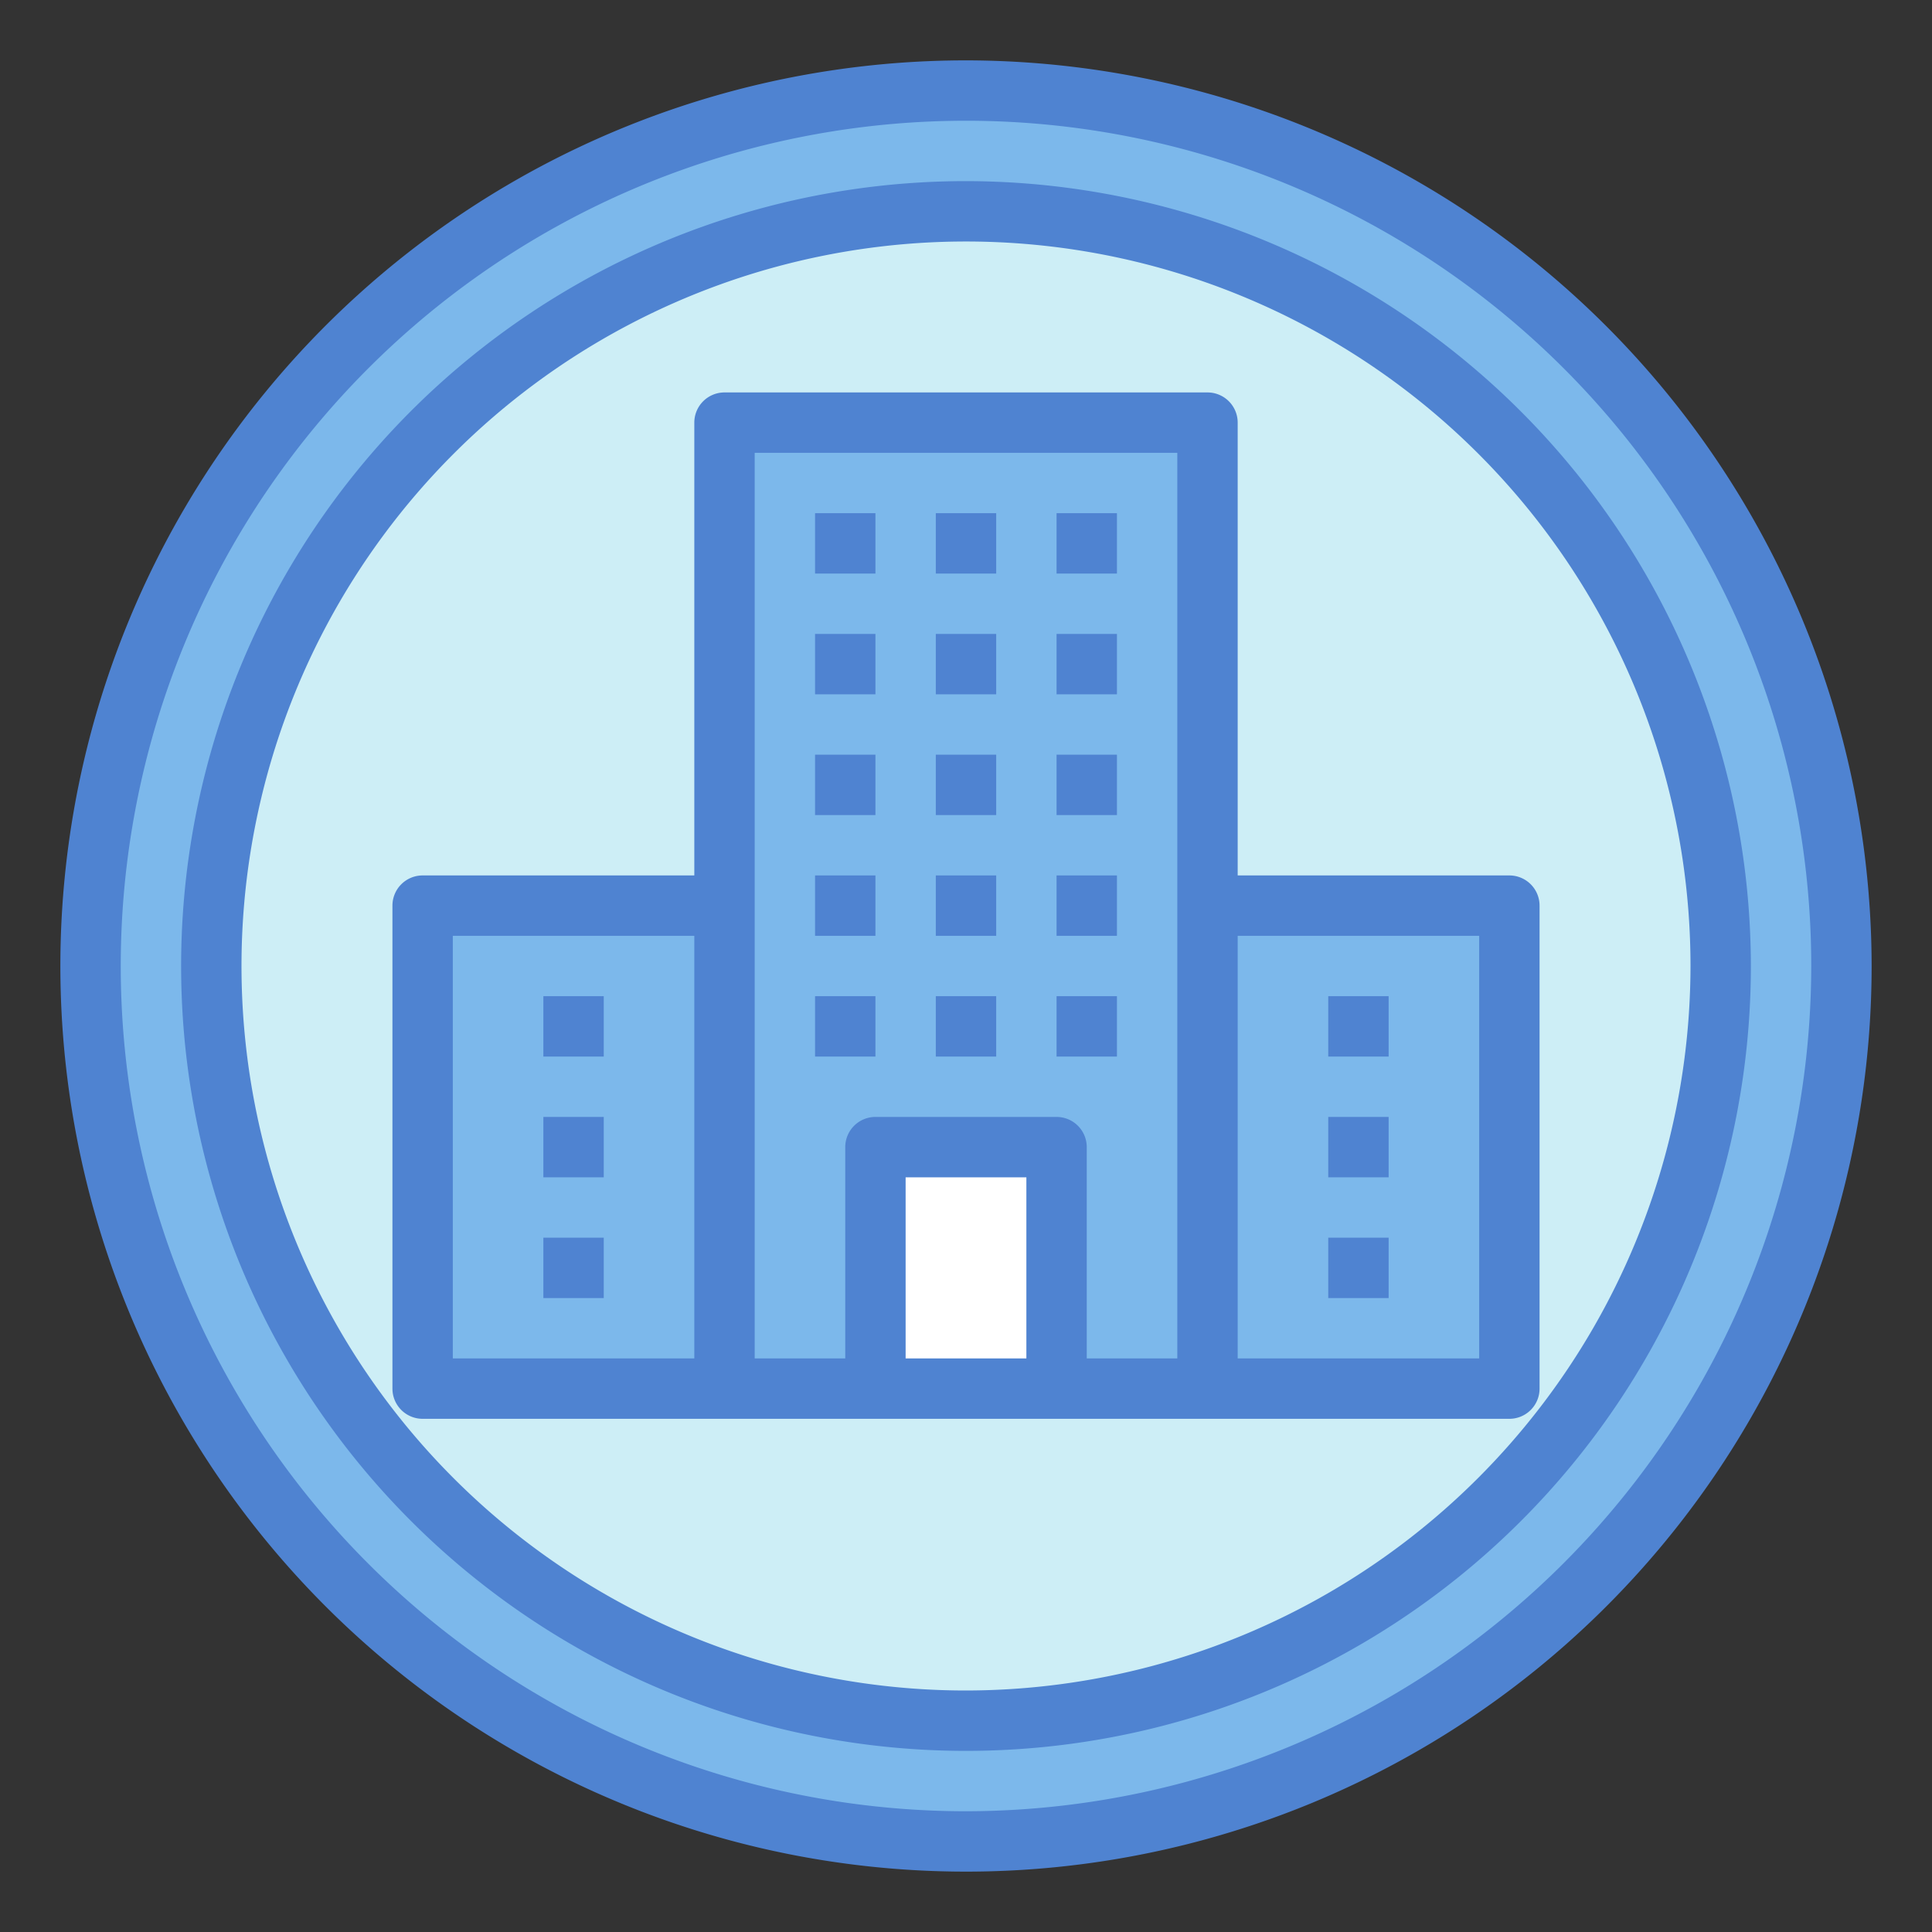
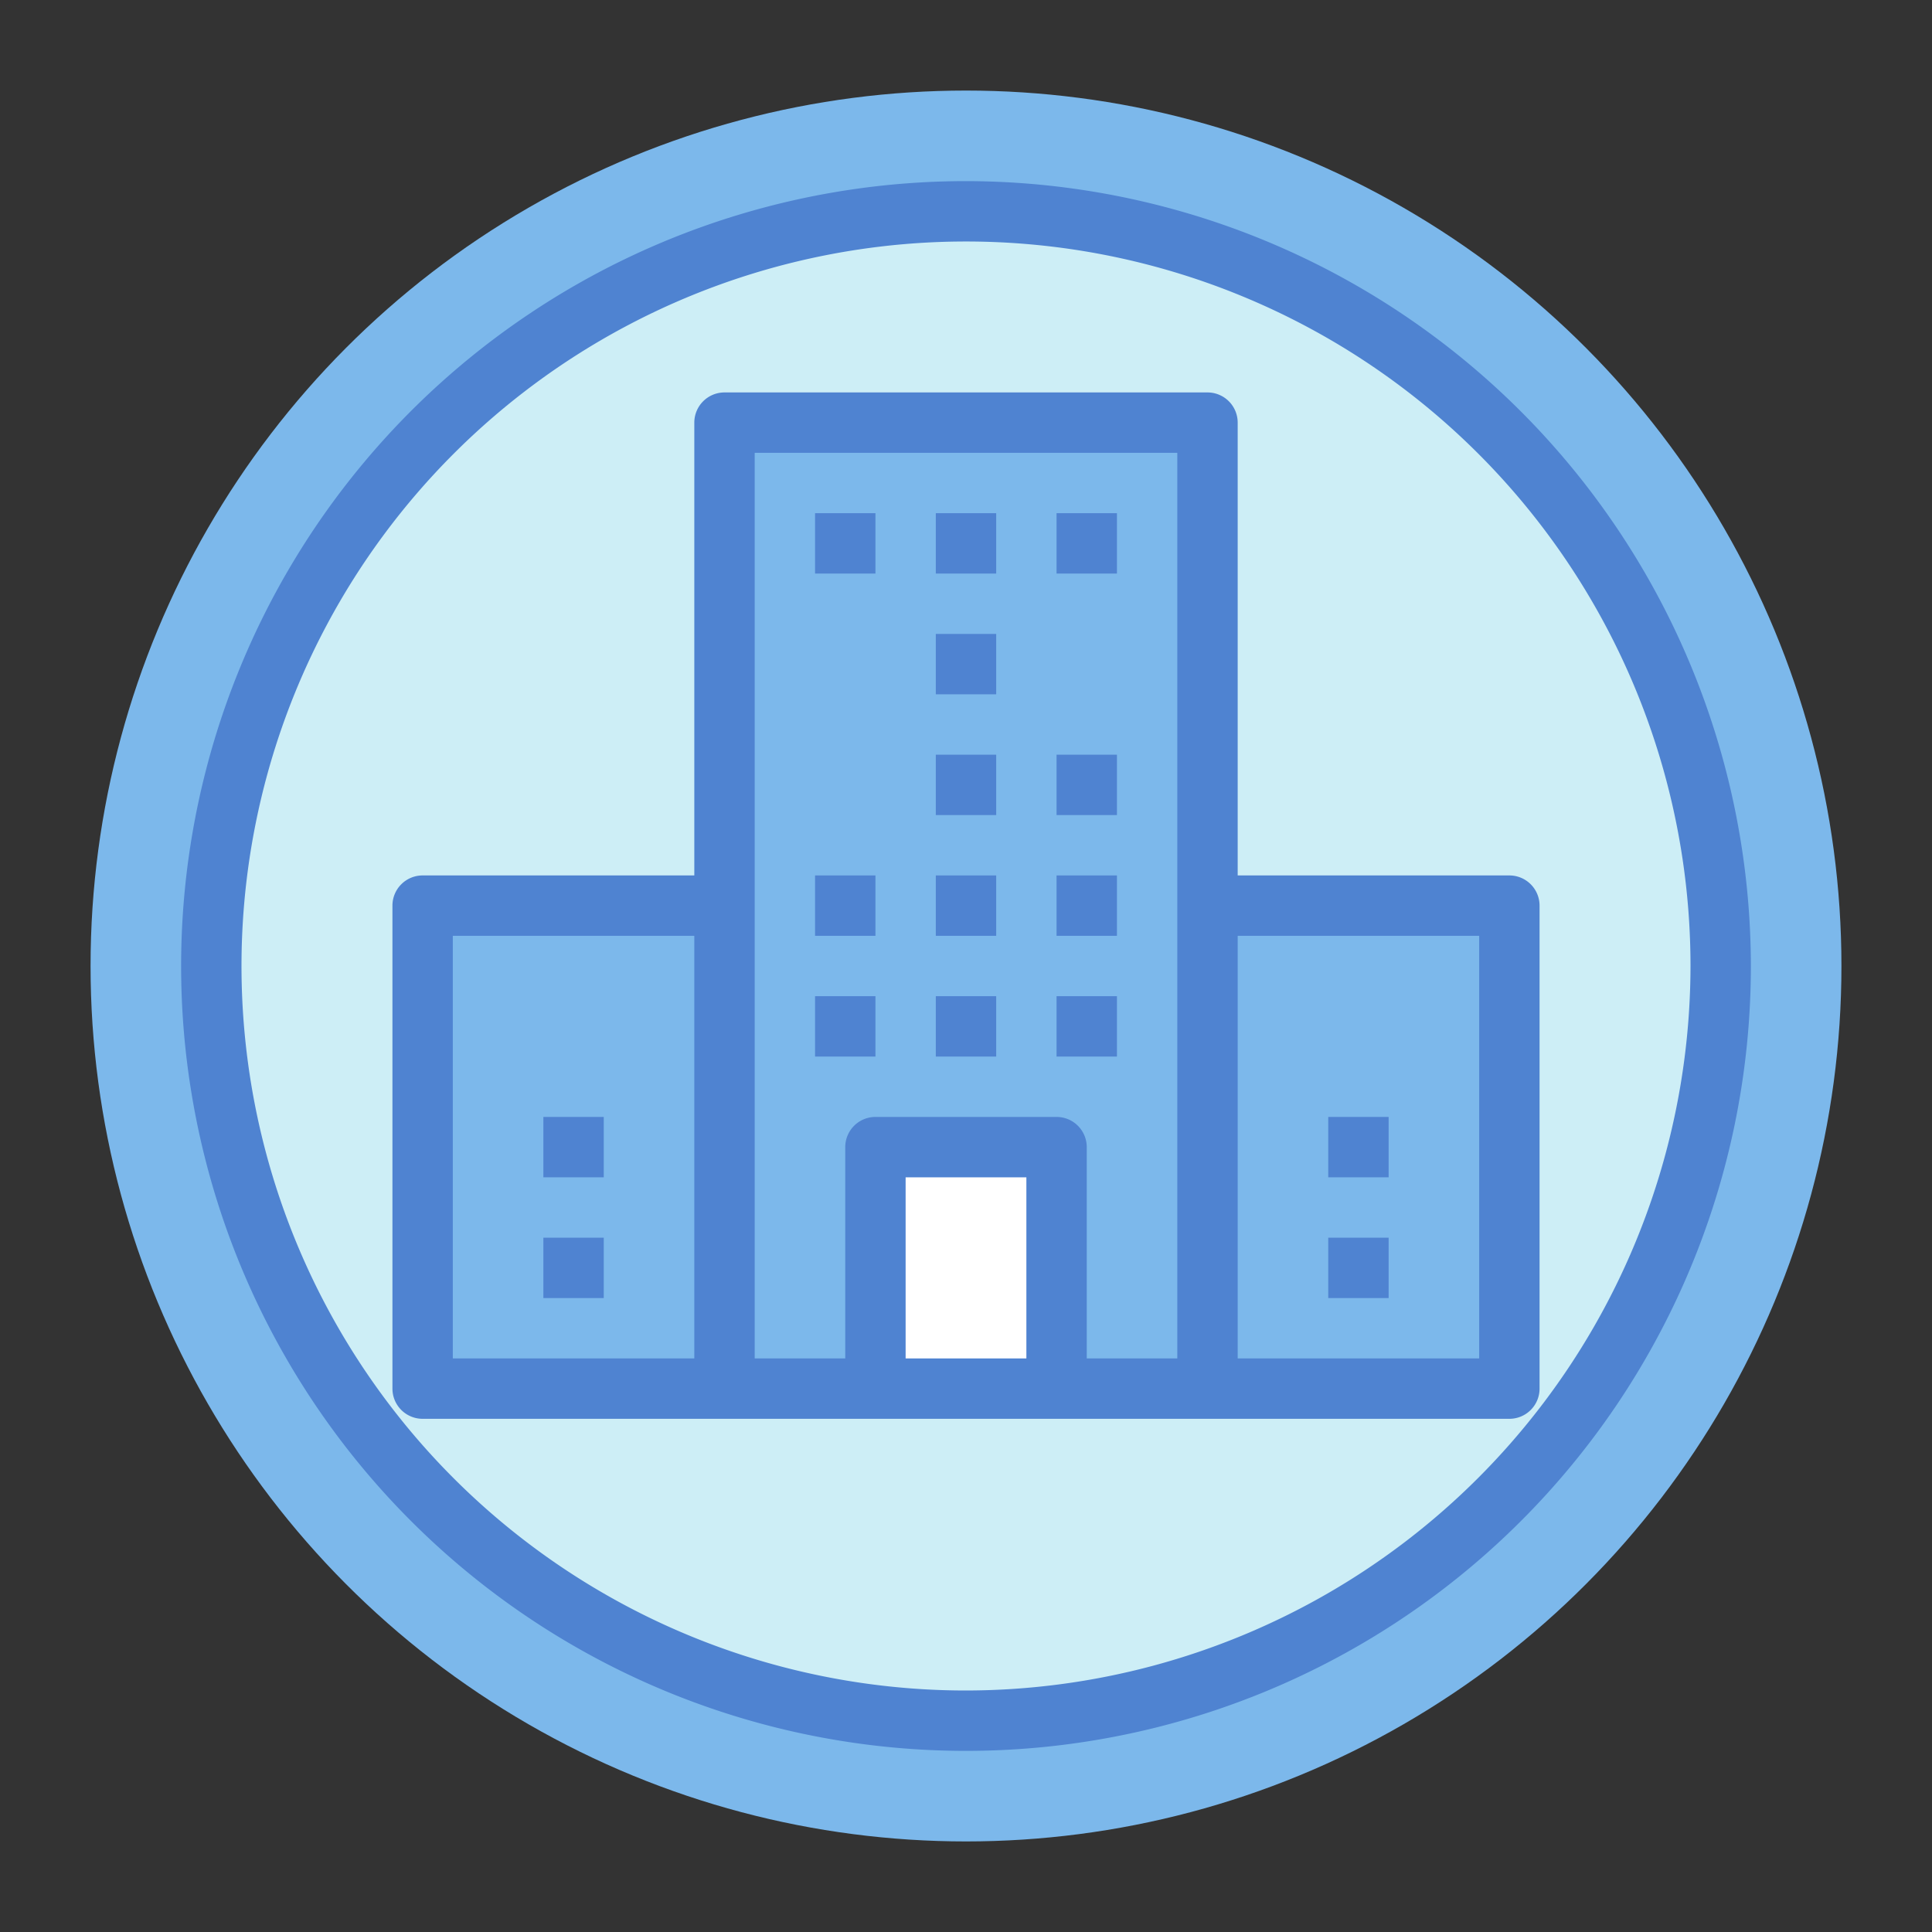
<svg xmlns="http://www.w3.org/2000/svg" height="512" viewBox="0 0 64 64" width="512">
  <rect x="0" y="0" width="64" height="64" fill="#333333" stroke="none" />
  <g id="Blue">
    <circle cx="32" cy="32" fill="#7cb8eb" r="29" />
    <circle cx="32" cy="32" fill="#cdeef6" r="25" />
    <path d="m24 14h16v32h-16z" fill="#7cb8eb" />
    <path d="m14 30h10v16h-10z" fill="#7cb8eb" />
    <path d="m40 30h10v16h-10z" fill="#7cb8eb" />
    <path d="m29 38h6v8h-6z" fill="#fff" />
    <g fill="#4f83d1">
-       <path d="m32 2a30 30 0 1 0 30 30 30.034 30.034 0 0 0 -30-30zm0 58a28 28 0 1 1 28-28 28.032 28.032 0 0 1 -28 28z" />
      <path d="m32 6a26 26 0 1 0 26 26 26.03 26.03 0 0 0 -26-26zm0 50a24 24 0 1 1 24-24 24.028 24.028 0 0 1 -24 24z" />
-       <path d="m18 33h2v2h-2z" />
      <path d="m18 37h2v2h-2z" />
      <path d="m18 41h2v2h-2z" />
      <path d="m41 14a1 1 0 0 0 -1-1h-16a1 1 0 0 0 -1 1v15h-9a1 1 0 0 0 -1 1v16a1 1 0 0 0 1 1h36a1 1 0 0 0 1-1v-16a1 1 0 0 0 -1-1h-9zm-18 31h-8v-14h8zm11 0h-4v-6h4zm5 0h-3v-7a1 1 0 0 0 -1-1h-6a1 1 0 0 0 -1 1v7h-3v-30h14zm10-14v14h-8v-14z" />
-       <path d="m44 33h2v2h-2z" />
      <path d="m44 37h2v2h-2z" />
      <path d="m44 41h2v2h-2z" />
      <path d="m27 17h2v2h-2z" />
      <path d="m31 17h2v2h-2z" />
      <path d="m35 17h2v2h-2z" />
-       <path d="m27 21h2v2h-2z" />
      <path d="m31 21h2v2h-2z" />
-       <path d="m35 21h2v2h-2z" />
-       <path d="m27 25h2v2h-2z" />
+       <path d="m35 21h2h-2z" />
      <path d="m31 25h2v2h-2z" />
      <path d="m35 25h2v2h-2z" />
      <path d="m27 29h2v2h-2z" />
      <path d="m31 29h2v2h-2z" />
      <path d="m35 29h2v2h-2z" />
      <path d="m27 33h2v2h-2z" />
      <path d="m31 33h2v2h-2z" />
      <path d="m35 33h2v2h-2z" />
    </g>
  </g>
</svg>